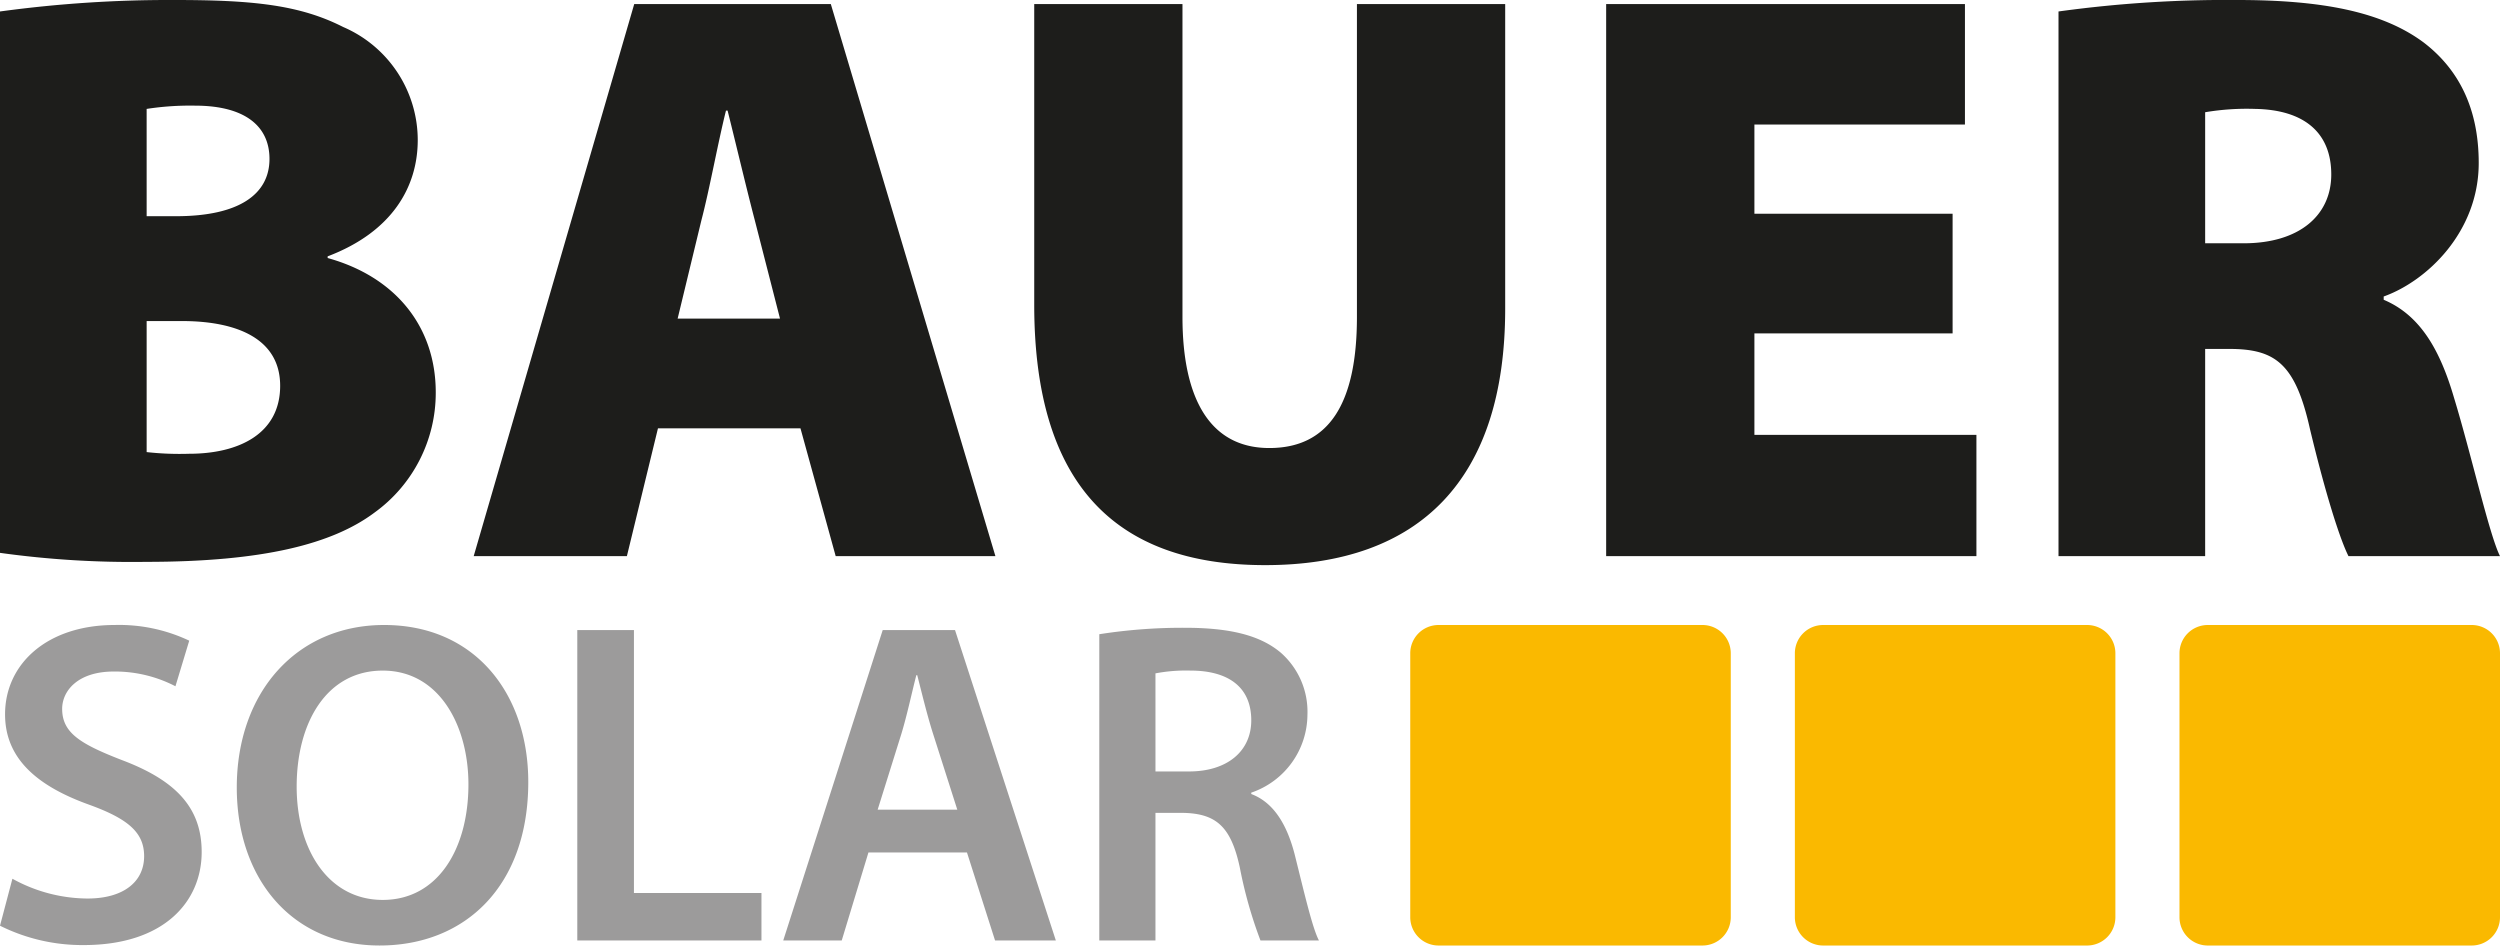
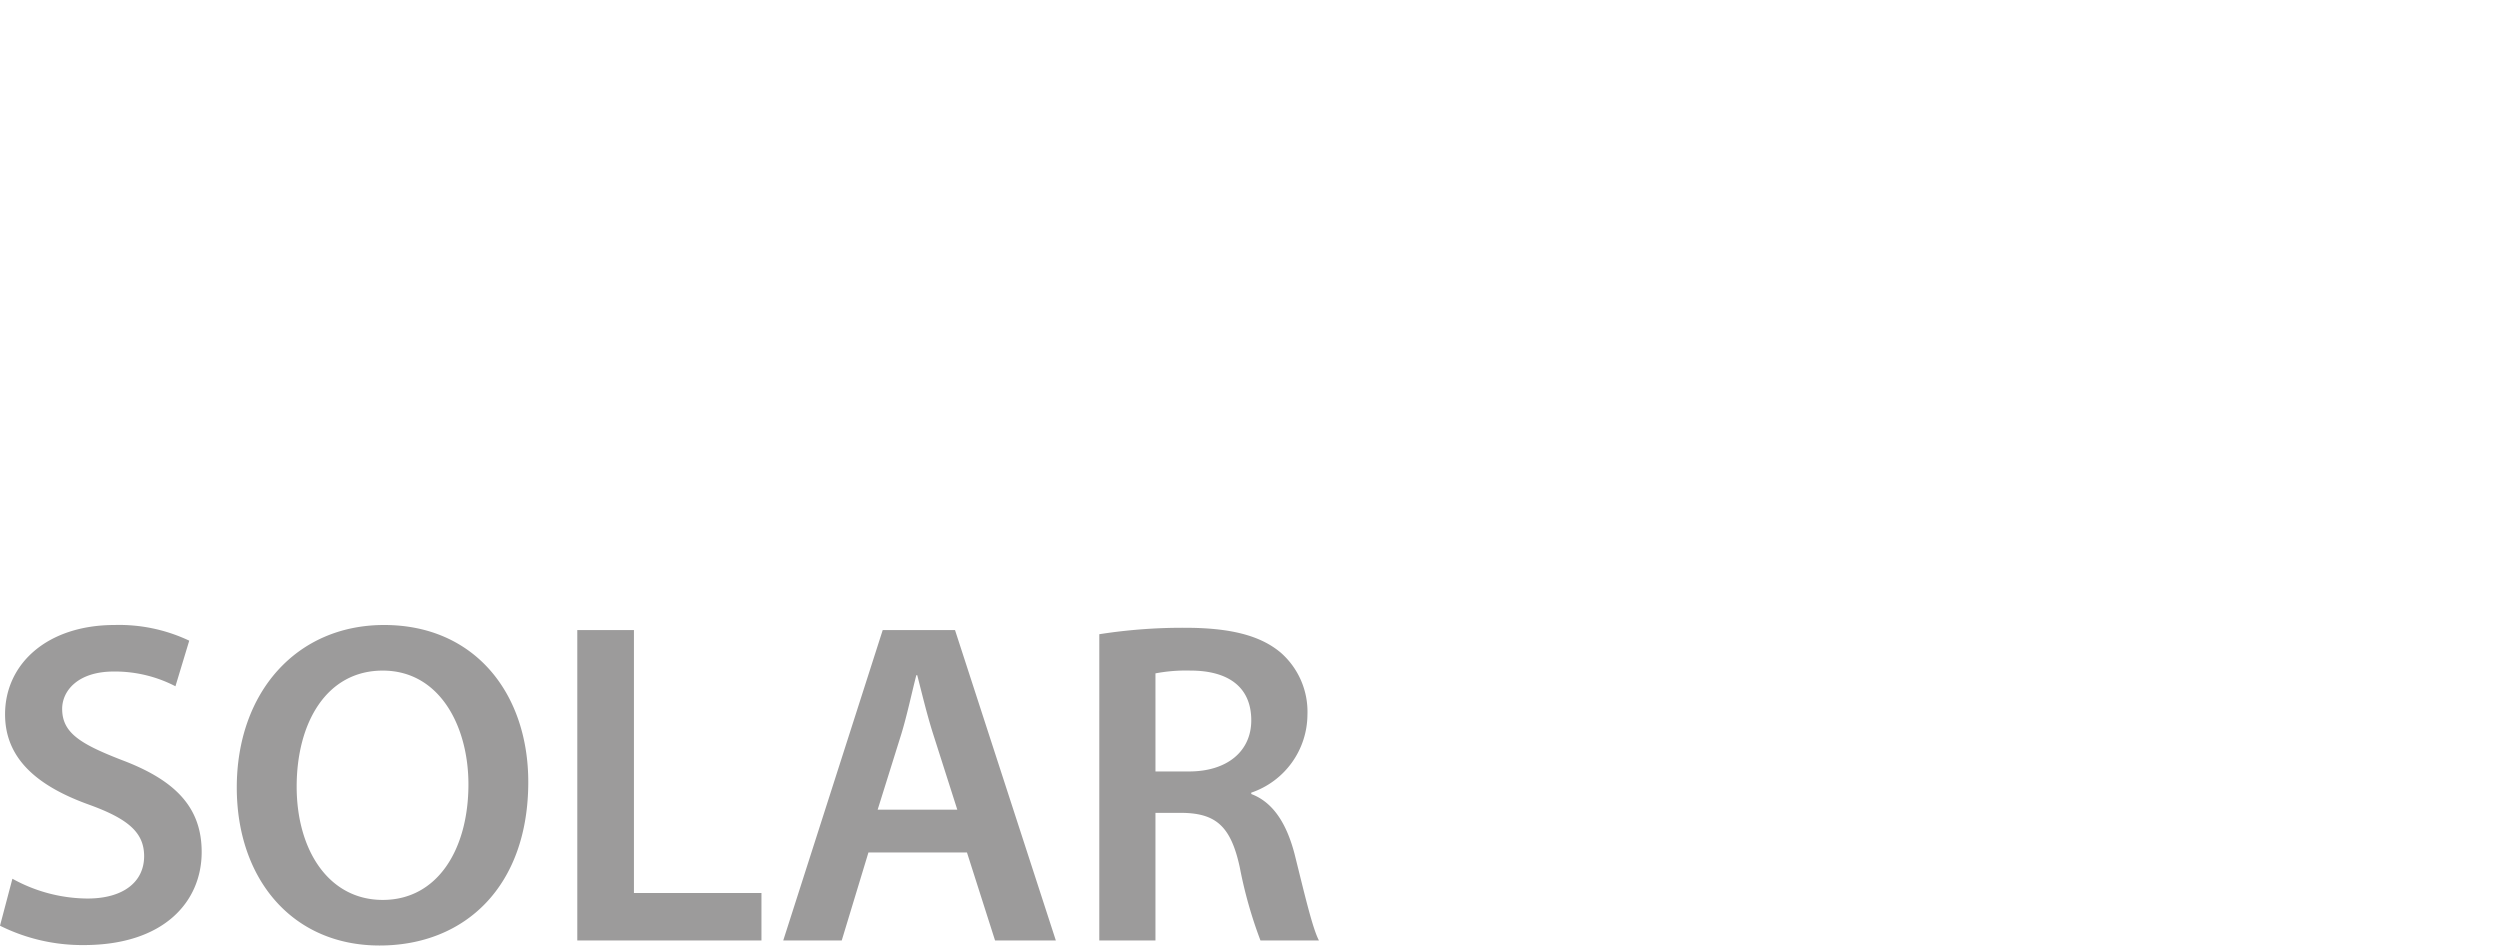
<svg xmlns="http://www.w3.org/2000/svg" id="Ebene_1" data-name="Ebene 1" viewBox="0 0 283.465 107.208">
  <defs>
    <style>.cls-1{fill:#1d1d1b;}.cls-2{fill:#9c9b9b;}.cls-3{fill:#fab900;}</style>
  </defs>
  <title>bauer-solar-logo</title>
-   <path class="cls-1" d="M0,1.301A141.959,141.959,0,0,1,19.781,0c8.915,0,14.208.56,19.131,3.062a13.966,13.966,0,0,1,8.454,12.817c0,5.293-2.881,10.405-10.216,13.188v.189C44.856,31.389,49.408,37.052,49.408,44.485a16.736,16.736,0,0,1-6.964,13.649c-4.734,3.531-12.537,5.573-25.906,5.573A108.354,108.354,0,0,1,0,62.686ZM16.628,24.515h3.342c7.153,0,10.586-2.503,10.586-6.495,0-3.72-2.783-6.042-8.454-6.042a32.461,32.461,0,0,0-5.475.371Zm0,26.746a33.82,33.82,0,0,0,4.824.189c5.573,0,10.314-2.231,10.314-7.705,0-5.301-4.832-7.342-11.146-7.342H16.628ZM74.603,48.569,71.08,63.057H53.711L71.912.461H94.203l18.662,62.596H94.755L90.763,48.569ZM88.441,36.122l-2.881-11.237C84.638,21.362,83.428,16.25,82.498,12.537h-.181c-.93,3.713-1.86,8.915-2.79,12.447l-2.692,11.138ZM134.076.461V35.941c0,9.475,3.252,14.859,9.845,14.859,6.685,0,9.936-4.923,9.936-14.859V.461H170.667v34.549c0,19.32-9.656,29.067-27.214,29.067-17.18,0-26.186-9.376-26.186-29.528V.461Zm87.322,37.34H198.925V49.31h25.173V63.057H182.115V.461h40.682V14.118H198.925V24.235h22.473ZM233.406,1.301A138.987,138.987,0,0,1,253.656,0c9.566,0,16.439,1.301,21.173,4.832,3.993,3.062,6.223,7.516,6.223,13.649,0,7.804-5.853,13.377-10.775,15.138v.371c4.182,1.762,6.412,5.754,7.985,11.146,1.951,6.405,3.993,15.509,5.202,17.921H266.284c-.93-1.86-2.51-6.685-4.363-14.397-1.671-7.516-3.993-9.097-9.195-9.097H250.034V63.057H233.406ZM250.034,27.585h4.363c6.314,0,9.936-3.161,9.936-7.804,0-4.734-3.062-7.335-8.635-7.433a28.408,28.408,0,0,0-5.664.378Z" />
  <path class="cls-2" d="M1.407,99.636a17.753,17.753,0,0,0,8.511,2.245c4.124,0,6.424-1.93,6.424-4.8,0-2.666-1.777-4.23-6.267-5.85C4.281,89.143.574,86.061.574,80.997c0-5.744,4.8-10.131,12.427-10.131a18.586,18.586,0,0,1,8.456,1.777l-1.565,5.17a14.887,14.887,0,0,0-6.998-1.671c-4.073,0-5.846,2.194-5.846,4.23,0,2.712,2.032,3.967,6.734,5.795,6.109,2.296,9.085,5.378,9.085,10.442,0,5.637-4.281,10.548-13.367,10.548A20.904,20.904,0,0,1,0,104.963ZM59.899,88.671c0,11.802-7.151,18.536-16.866,18.536-9.919,0-16.185-7.572-16.185-17.907,0-10.812,6.79-18.434,16.708-18.434C53.845,70.866,59.899,78.646,59.899,88.671Zm-26.261.523c0,7.155,3.601,12.844,9.761,12.844,6.216,0,9.715-5.744,9.715-13.103,0-6.632-3.291-12.899-9.715-12.899C37.03,76.036,33.638,81.937,33.638,89.194Zm31.818-17.754h6.424v29.816H86.339v5.378H65.456ZM98.468,96.66l-3.027,9.974h-6.632l11.279-35.194h8.197l11.432,35.194h-6.892l-3.184-9.974Zm10.076-4.855-2.768-8.669c-.676-2.138-1.25-4.541-1.773-6.577h-.106c-.523,2.036-1.042,4.49-1.671,6.577l-2.712,8.669ZM124.645,71.912a61.067,61.067,0,0,1,9.71-.731c5.068,0,8.511.838,10.863,2.819a8.913,8.913,0,0,1,3.027,7.049,9.392,9.392,0,0,1-6.369,8.826v.157c2.504.94,4.018,3.393,4.906,6.785,1.097,4.388,2.036,8.46,2.768,9.817h-6.632a50.06,50.06,0,0,1-2.347-8.303c-.995-4.592-2.666-6.054-6.318-6.16h-3.24V106.634h-6.369Zm6.369,15.56H134.827c4.332,0,7.049-2.3,7.049-5.795,0-3.865-2.717-5.642-6.892-5.642a18.443,18.443,0,0,0-3.971.315Z" />
-   <path class="cls-3" d="M196.245,74.072v29.931a3.205,3.205,0,0,1-3.205,3.205H163.108a3.206,3.206,0,0,1-3.205-3.205V74.072a3.205,3.205,0,0,1,3.205-3.205h29.931A3.204,3.204,0,0,1,196.245,74.072Zm43.61,0v29.931a3.205,3.205,0,0,1-3.205,3.205H206.718a3.206,3.206,0,0,1-3.205-3.205V74.072a3.205,3.205,0,0,1,3.205-3.205h29.931A3.204,3.204,0,0,1,239.855,74.072Zm43.61,0v29.931a3.205,3.205,0,0,1-3.205,3.205H250.328a3.206,3.206,0,0,1-3.205-3.205V74.072a3.205,3.205,0,0,1,3.205-3.205H280.259A3.204,3.204,0,0,1,283.465,74.072Z" />
</svg>